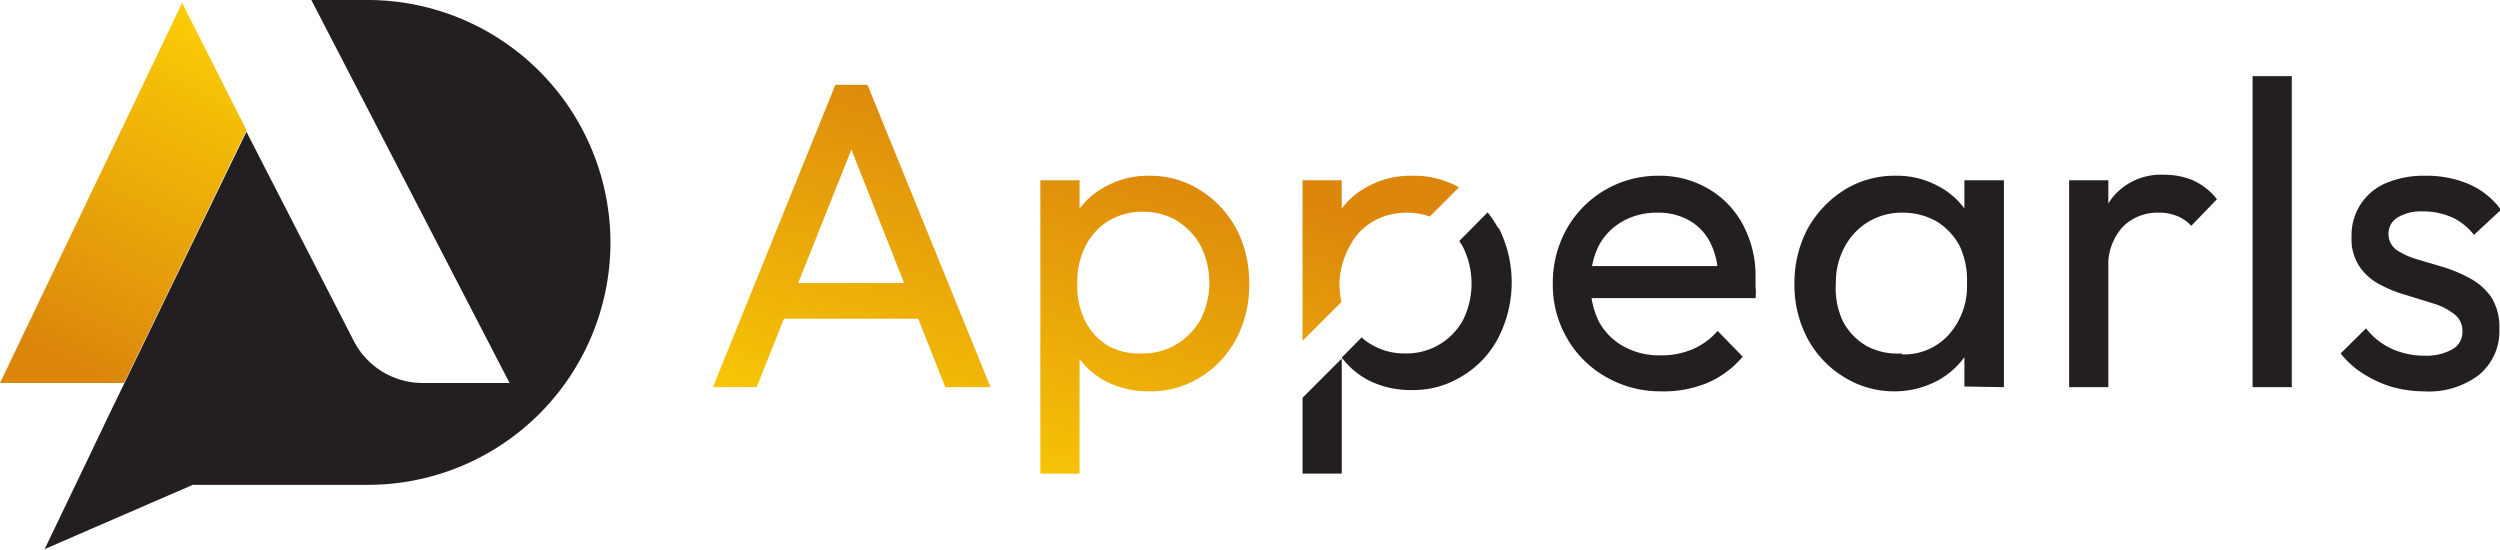
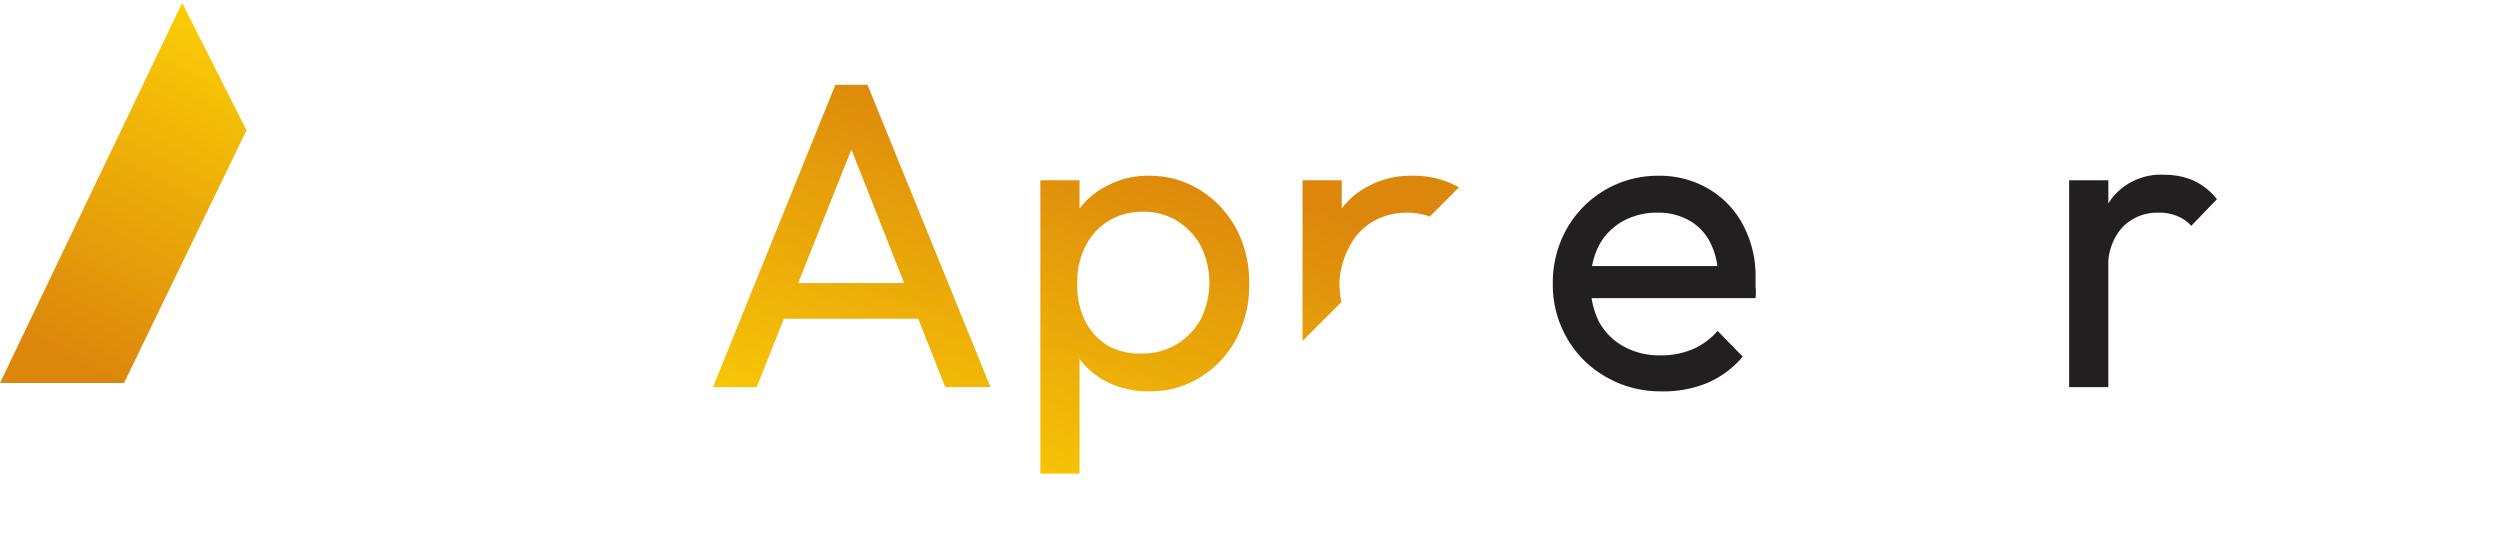
<svg xmlns="http://www.w3.org/2000/svg" xmlns:xlink="http://www.w3.org/1999/xlink" id="Layer_1" data-name="Layer 1" viewBox="0 0 77.81 17.11">
  <defs>
    <style>.cls-1{fill:#231f20;}.cls-2{fill:url(#linear-gradient);}.cls-3{fill:url(#linear-gradient-2);}.cls-4{fill:url(#linear-gradient-3);}.cls-5{fill:url(#linear-gradient-4);}</style>
    <linearGradient id="linear-gradient" x1="29.45" y1="2.78" x2="25.64" y2="14.74" gradientUnits="userSpaceOnUse">
      <stop offset="0" stop-color="#dc870c" />
      <stop offset="1" stop-color="#fbcf05" />
    </linearGradient>
    <linearGradient id="linear-gradient-2" x1="36.43" y1="5" x2="32.62" y2="16.97" xlink:href="#linear-gradient" />
    <linearGradient id="linear-gradient-3" x1="42.56" y1="6.96" x2="38.75" y2="18.92" xlink:href="#linear-gradient" />
    <linearGradient id="linear-gradient-4" x1="2.14" y1="11.15" x2="7.49" y2="0.65" xlink:href="#linear-gradient" />
  </defs>
-   <path class="cls-1" d="M40.54,12.38v2.36h1.22V11.16h0Zm6.1-5.26a3.48,3.48,0,0,0-.34-.51l-.88.89.11.18a2.56,2.56,0,0,1,0,2.29A2,2,0,0,1,43.72,11a2,2,0,0,1-1.06-.29,1.37,1.37,0,0,1-.28-.21l-.62.63h0a2.53,2.53,0,0,0,.84.71,2.92,2.92,0,0,0,1.33.3,2.88,2.88,0,0,0,1.59-.44,3,3,0,0,0,1.12-1.2,3.77,3.77,0,0,0,0-3.42Z" />
  <path class="cls-1" d="M51.68,12.18A3.35,3.35,0,0,1,50,11.74a3.2,3.2,0,0,1-1.22-1.2,3.29,3.29,0,0,1-.45-1.72,3.4,3.4,0,0,1,.44-1.71A3.25,3.25,0,0,1,51.6,5.47a3,3,0,0,1,1.58.41A2.82,2.82,0,0,1,54.25,7a3.36,3.36,0,0,1,.39,1.63c0,.09,0,.19,0,.29a1.72,1.72,0,0,1,0,.36H49.13v-1h4.79l-.45.4a2.34,2.34,0,0,0-.23-1.11,1.63,1.63,0,0,0-.65-.7,1.93,1.93,0,0,0-1-.25,2.15,2.15,0,0,0-1.09.27,1.87,1.87,0,0,0-.74.76,2.44,2.44,0,0,0-.25,1.15A2.52,2.52,0,0,0,49.76,10a1.93,1.93,0,0,0,.77.78,2.28,2.28,0,0,0,1.15.28,2.51,2.51,0,0,0,1-.19,2.19,2.19,0,0,0,.78-.57l.78.8a2.94,2.94,0,0,1-1.13.83A3.58,3.58,0,0,1,51.68,12.18Z" />
-   <path class="cls-1" d="M59,12.18a2.94,2.94,0,0,1-1.6-.44,3.13,3.13,0,0,1-1.14-1.2,3.54,3.54,0,0,1-.41-1.71,3.6,3.6,0,0,1,.41-1.71,3.34,3.34,0,0,1,1.13-1.2A2.94,2.94,0,0,1,59,5.47a2.66,2.66,0,0,1,1.3.31,2.36,2.36,0,0,1,.93.84,2.43,2.43,0,0,1,.4,1.24V9.8A2.55,2.55,0,0,1,61.22,11a2.51,2.51,0,0,1-.92.85A2.85,2.85,0,0,1,59,12.18Zm.2-1.15a1.87,1.87,0,0,0,1.46-.62,2.26,2.26,0,0,0,.56-1.58A2.51,2.51,0,0,0,61,7.67a2,2,0,0,0-.71-.77,2.11,2.11,0,0,0-1.07-.28,2,2,0,0,0-1.08.29,2,2,0,0,0-.73.78,2.3,2.3,0,0,0-.27,1.13A2.38,2.38,0,0,0,57.36,10a1.89,1.89,0,0,0,.74.77A2,2,0,0,0,59.18,11Zm1.94,1V10.31l.23-1.57-.23-1.56V5.61h1.23v6.44Z" />
  <path class="cls-1" d="M64.4,12.05V5.61h1.22v6.44Zm1.22-3.68-.46-.2a3.14,3.14,0,0,1,.57-2,1.94,1.94,0,0,1,1.64-.73,2.26,2.26,0,0,1,.88.17A2,2,0,0,1,69,6.2l-.8.83a1.14,1.14,0,0,0-.45-.31,1.4,1.4,0,0,0-.56-.1,1.51,1.51,0,0,0-1.12.44A1.77,1.77,0,0,0,65.62,8.37Z" />
-   <path class="cls-1" d="M70.11,12.05V2.37h1.22v9.68Z" />
-   <path class="cls-1" d="M75.44,12.18a3.77,3.77,0,0,1-1-.14,3.6,3.6,0,0,1-.89-.41,2.8,2.8,0,0,1-.7-.63l.79-.78a2.15,2.15,0,0,0,.81.64,2.46,2.46,0,0,0,1,.21,1.66,1.66,0,0,0,.88-.2.61.61,0,0,0,.31-.55.64.64,0,0,0-.25-.54,2,2,0,0,0-.64-.33l-.84-.26a4,4,0,0,1-.83-.33,1.73,1.73,0,0,1-.64-.56,1.53,1.53,0,0,1-.25-.93A1.75,1.75,0,0,1,74.26,5.7a3,3,0,0,1,1.23-.23,3.35,3.35,0,0,1,1.35.26,2.43,2.43,0,0,1,1,.8L77,7.31a1.86,1.86,0,0,0-.67-.54,2.2,2.2,0,0,0-.9-.19,1.43,1.43,0,0,0-.81.19.58.58,0,0,0-.28.5.61.61,0,0,0,.25.51,2.4,2.4,0,0,0,.64.29l.84.25a4.6,4.6,0,0,1,.82.35,1.92,1.92,0,0,1,.65.58,1.76,1.76,0,0,1,.25,1,1.75,1.75,0,0,1-.65,1.43A2.57,2.57,0,0,1,75.44,12.18Z" />
  <path class="cls-2" d="M22.19,12.05,26,2.64H27l3.83,9.41H29.42l-3.16-8h.48l-3.19,8ZM24,9.92V8.81H29V9.92Z" />
  <path class="cls-3" d="M32.38,14.74V5.61H33.6V7.3l-.23,1.56.23,1.57v4.31Zm3.39-2.56a2.92,2.92,0,0,1-1.33-.3A2.45,2.45,0,0,1,33.11,9.8V7.86a2.43,2.43,0,0,1,1.35-2.08,2.72,2.72,0,0,1,1.31-.31,2.94,2.94,0,0,1,1.59.45,3.23,3.23,0,0,1,1.12,1.2,3.59,3.59,0,0,1,.4,1.71,3.54,3.54,0,0,1-.4,1.71,3.09,3.09,0,0,1-1.12,1.2A2.93,2.93,0,0,1,35.77,12.18ZM35.56,11a2,2,0,0,0,1.07-.29,2.11,2.11,0,0,0,.74-.77,2.56,2.56,0,0,0,0-2.29,2.13,2.13,0,0,0-.74-.78,2,2,0,0,0-1.05-.28,2.05,2.05,0,0,0-1.07.28,1.94,1.94,0,0,0-.72.78,2.41,2.41,0,0,0-.26,1.15A2.45,2.45,0,0,0,33.78,10a1.91,1.91,0,0,0,.72.77A2,2,0,0,0,35.56,11Z" />
  <path class="cls-4" d="M43.93,5.47a2.72,2.72,0,0,0-1.31.31,2.38,2.38,0,0,0-.86.71V5.61H40.54v5l.74-.74.35-.35.12-.12a2.93,2.93,0,0,1-.06-.61A2.53,2.53,0,0,1,42,7.68a1.87,1.87,0,0,1,.72-.78,2.08,2.08,0,0,1,1.07-.28,2,2,0,0,1,.71.12l.91-.91A2.89,2.89,0,0,0,43.93,5.47Z" />
  <polygon class="cls-5" points="7.67 4.06 7.67 4.05 5.67 0.09 0 11.92 3.86 11.92 7.67 4.06" />
-   <path class="cls-1" d="M19,7.55a7.55,7.55,0,0,1-7.55,7.54H6l-4.61,2,1.44-3L3.35,13l4.32-8.9L11,10.59a2.41,2.41,0,0,0,2.16,1.33h2.7L9.69,0h1.79A7.56,7.56,0,0,1,19,7.55Z" />
</svg>